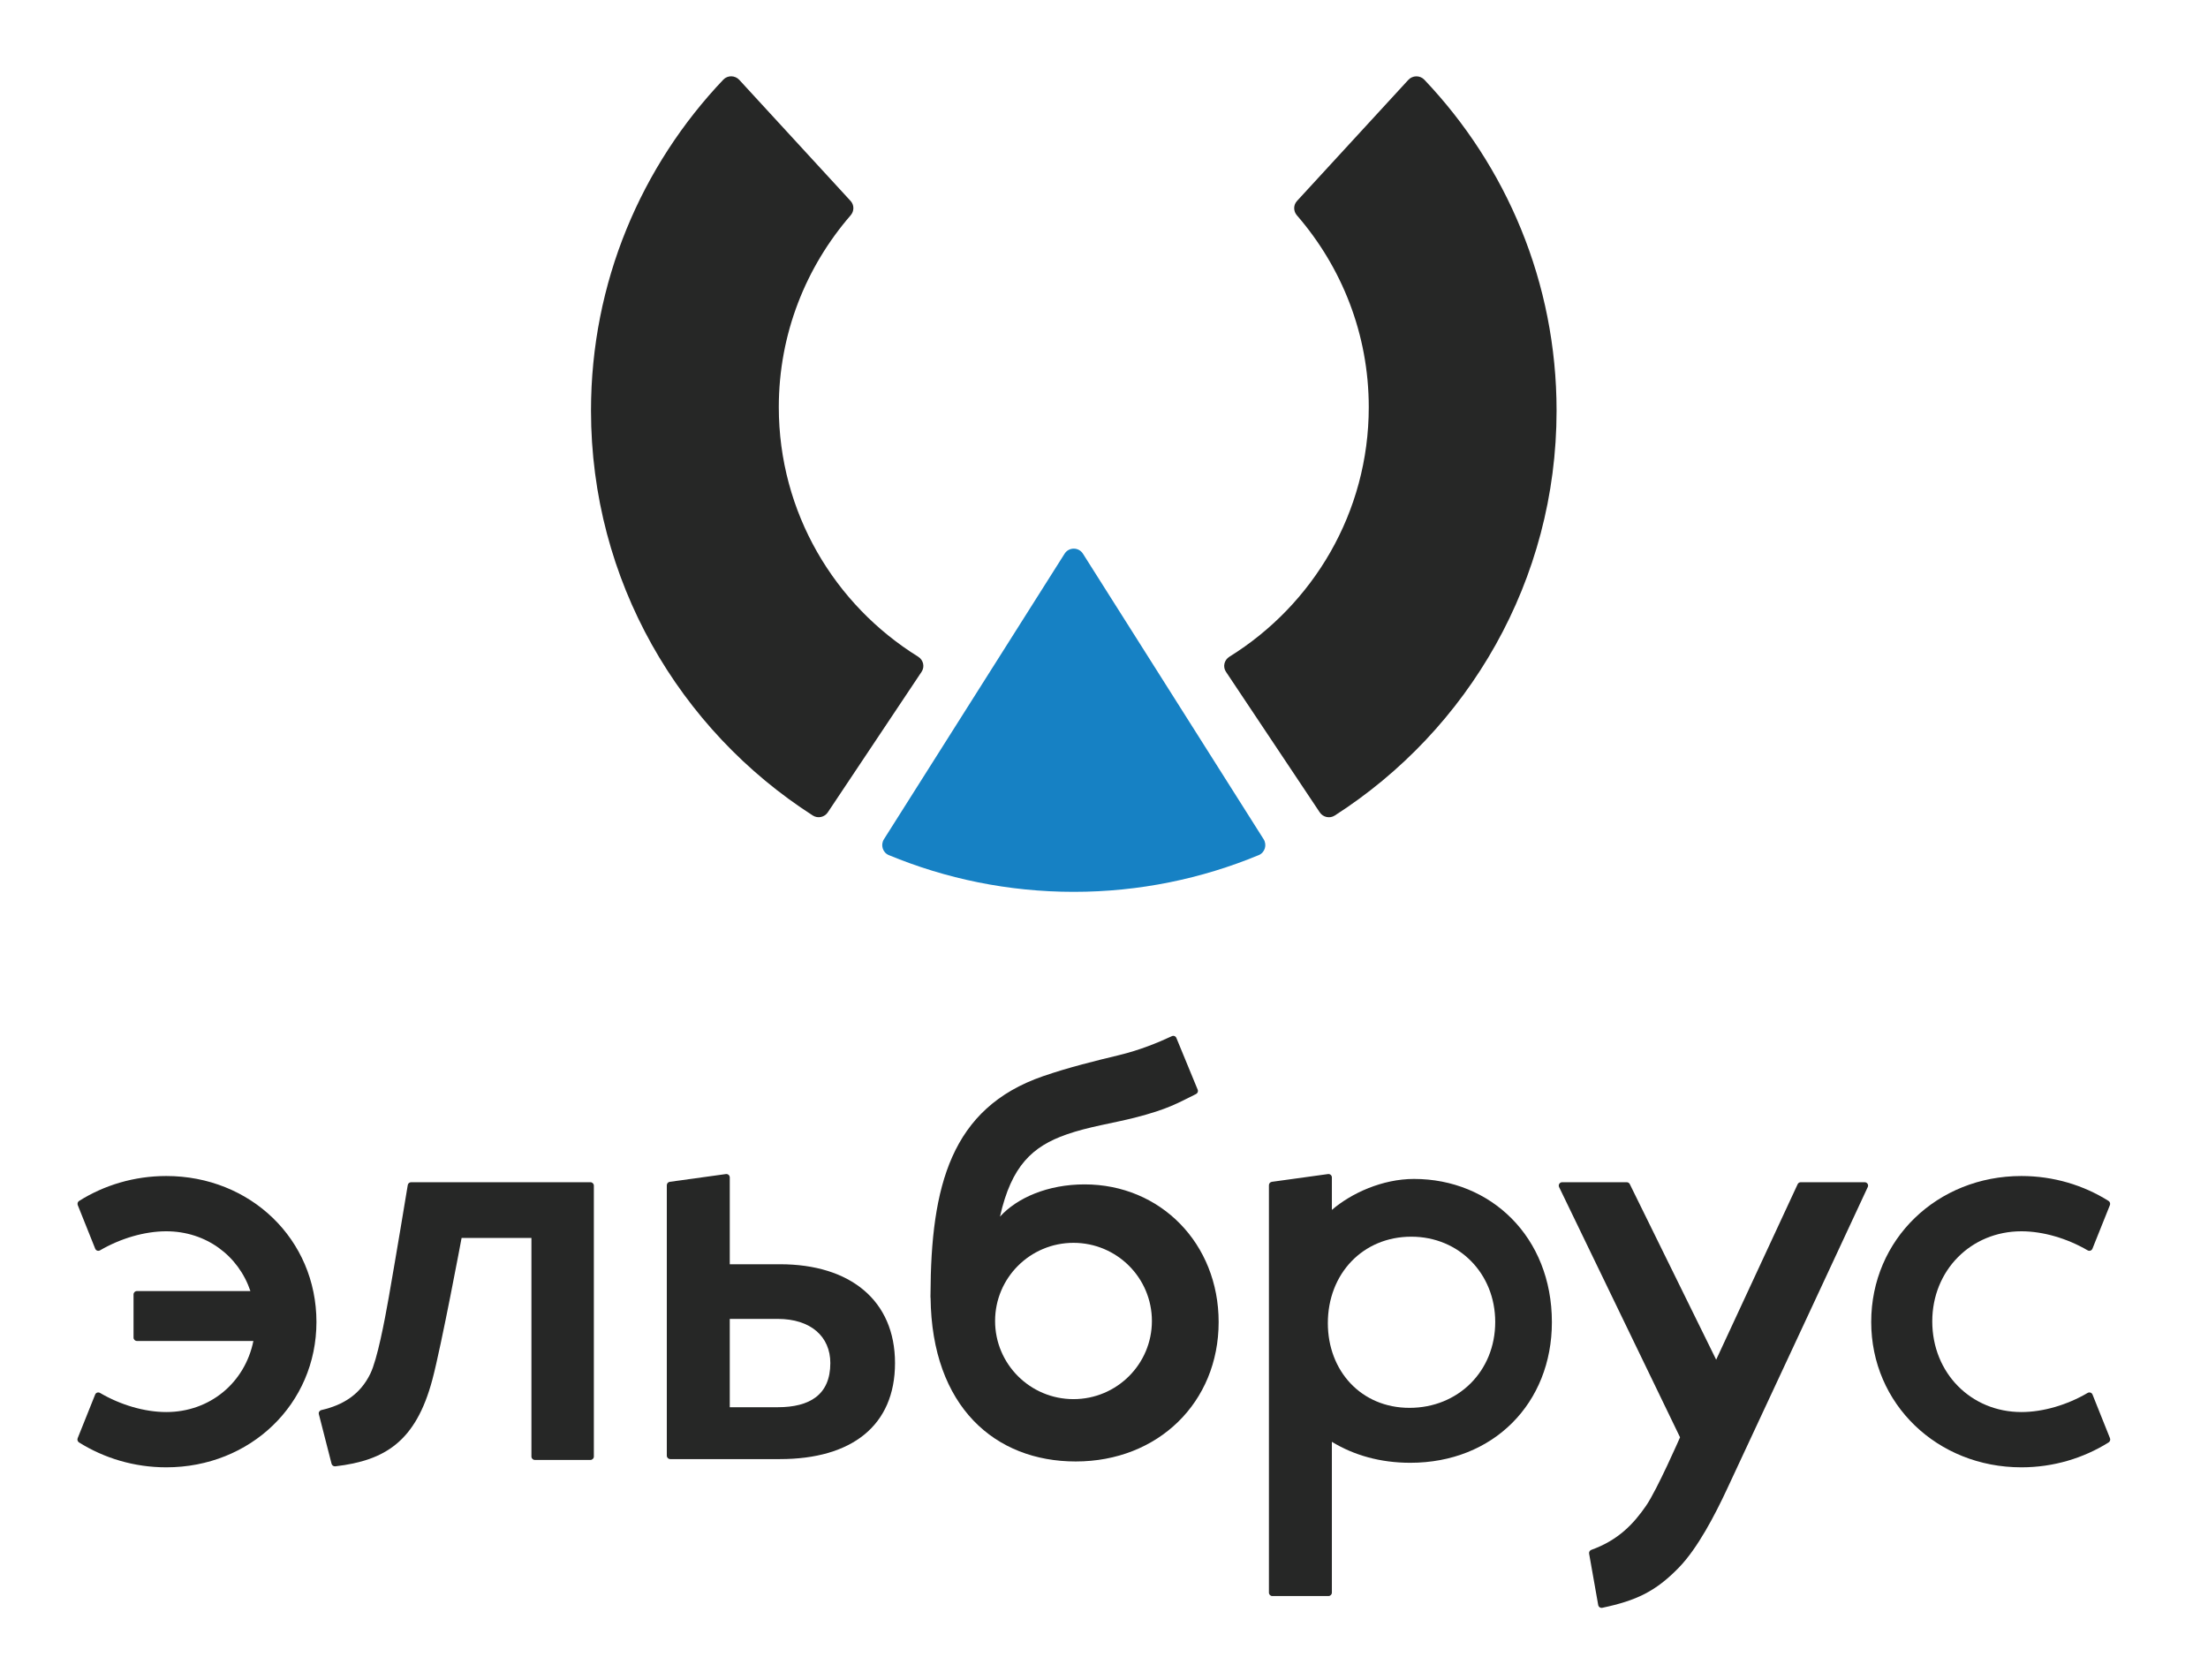
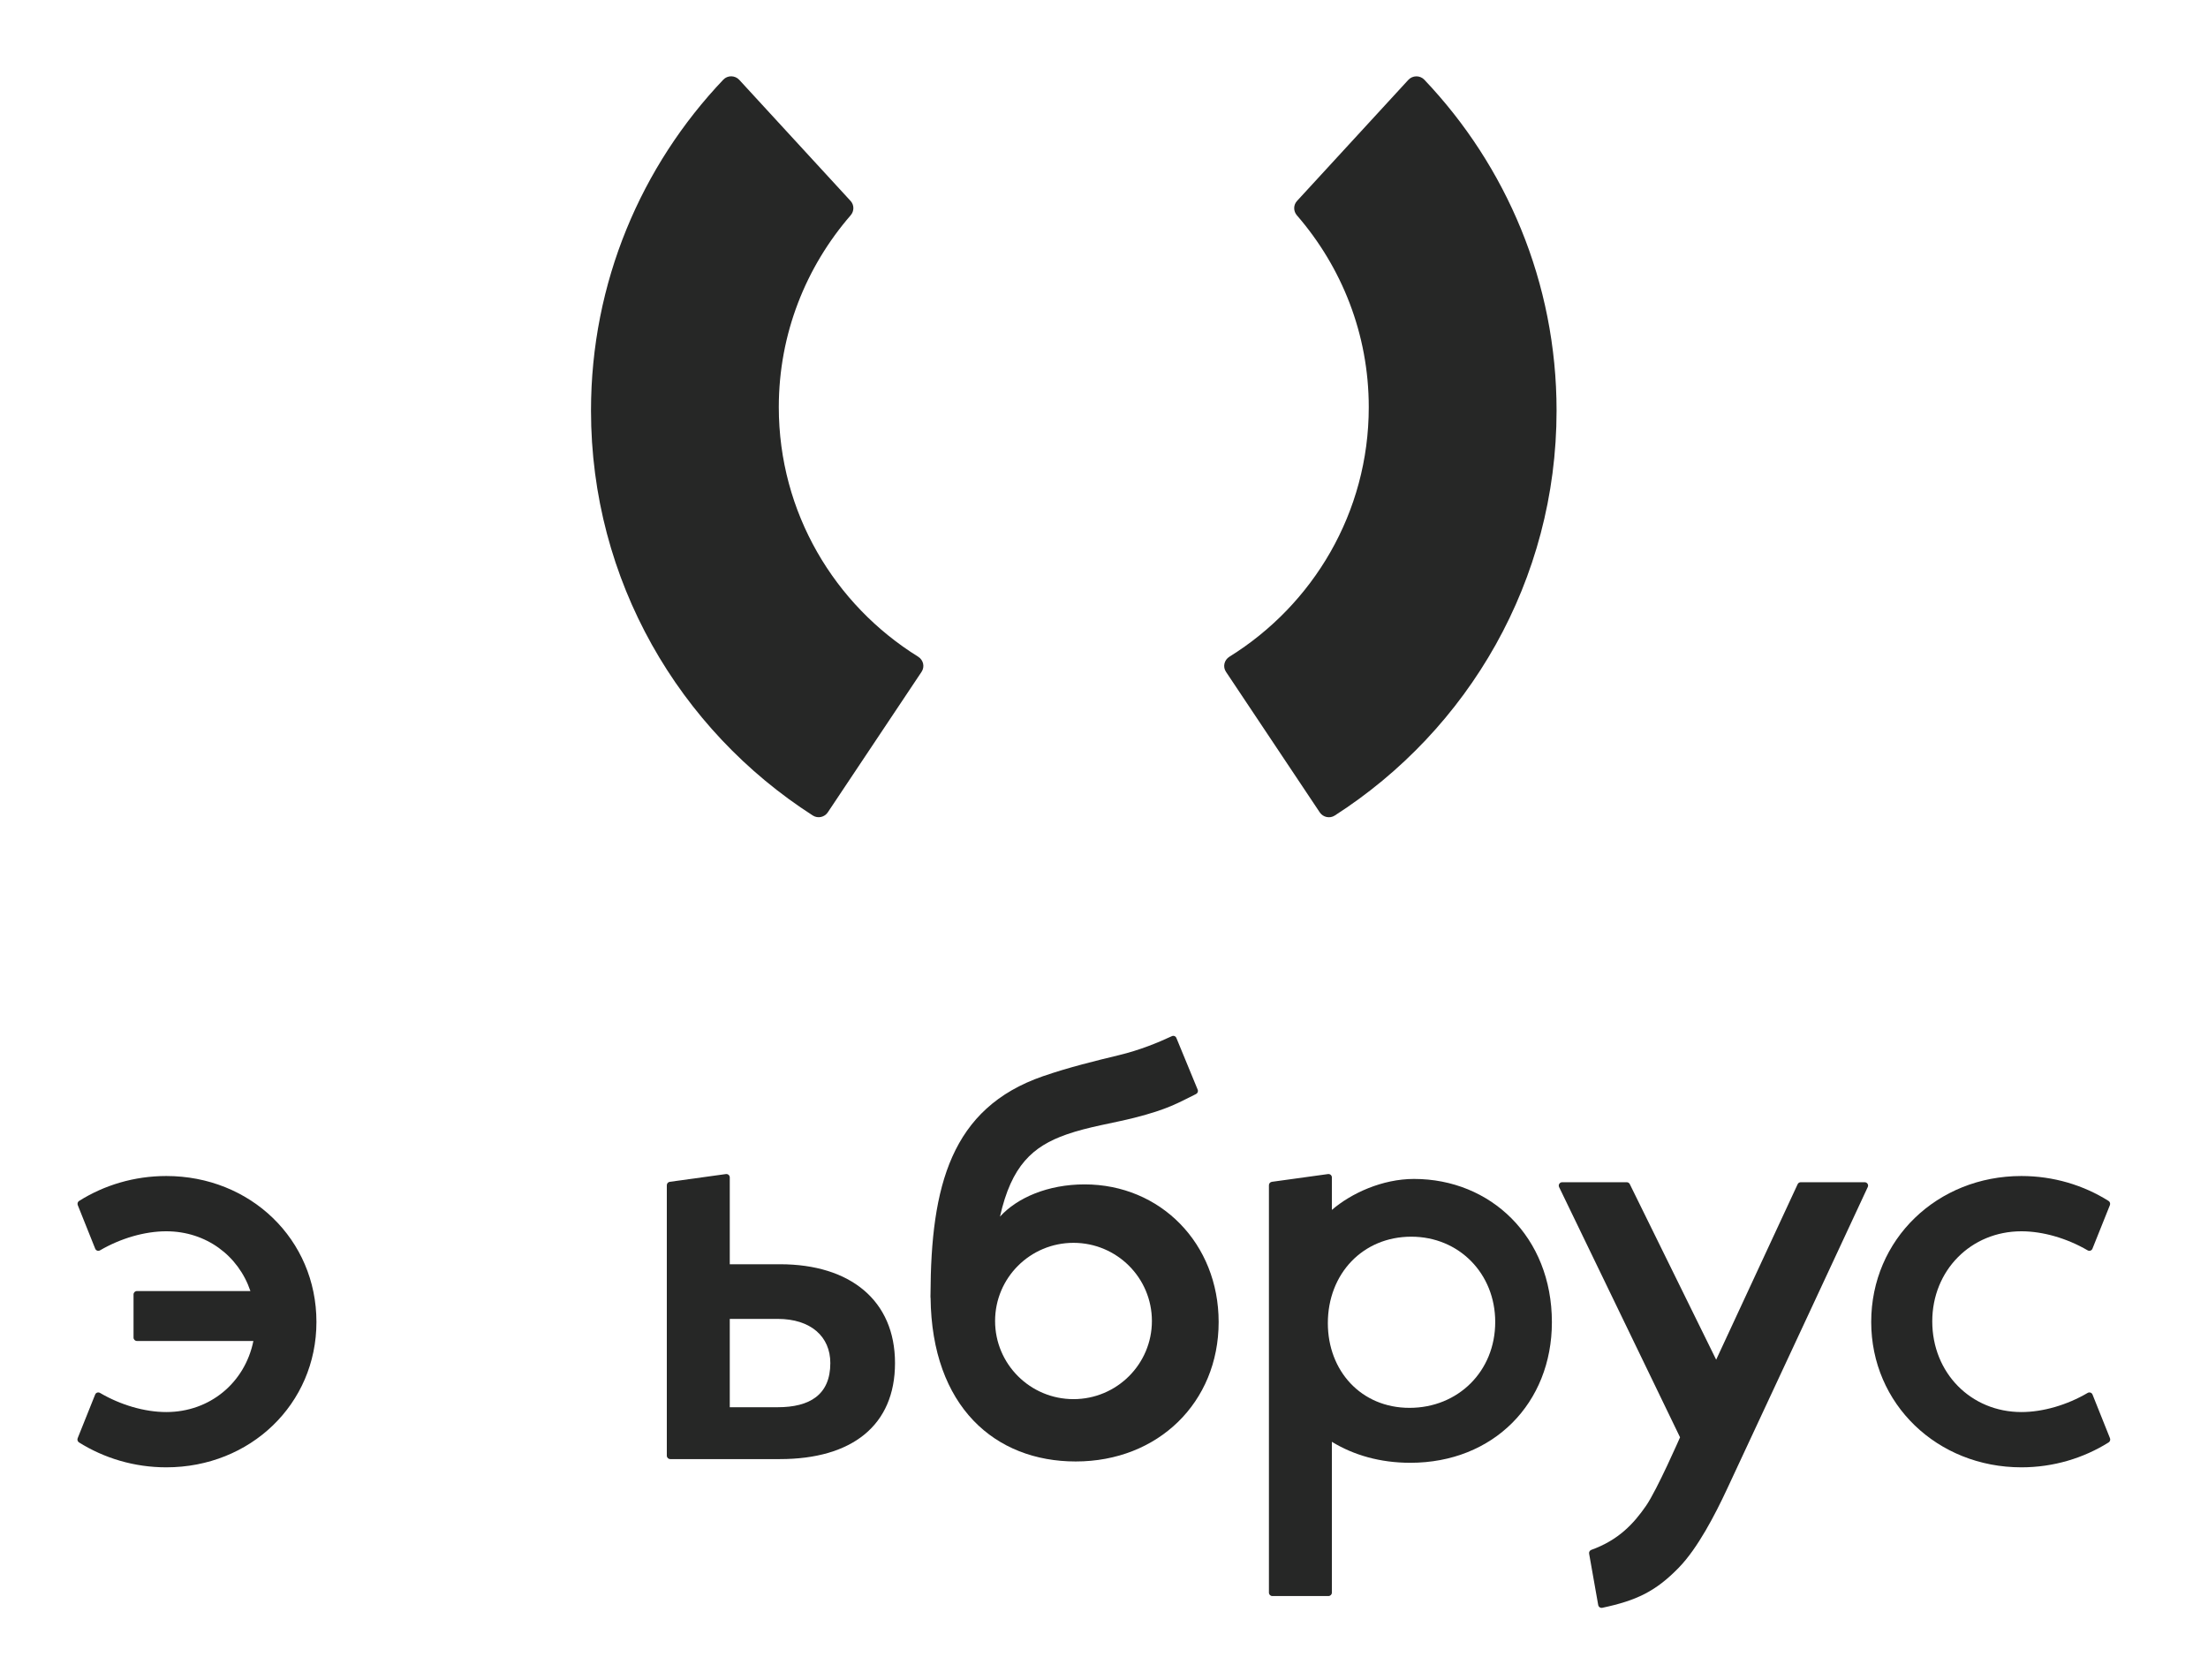
<svg xmlns="http://www.w3.org/2000/svg" width="92" height="70" viewBox="0 0 92 70" fill="none">
  <path d="M34.492 33.844L38.399 27.99C38.541 27.777 38.474 27.495 38.255 27.359C34.773 25.197 32.45 21.353 32.45 16.963C32.45 13.904 33.584 11.115 35.445 8.969C35.595 8.795 35.596 8.541 35.441 8.372L30.804 3.328C30.627 3.134 30.318 3.129 30.138 3.318C26.722 6.911 24.625 11.764 24.625 17.107C24.625 24.188 28.308 30.41 33.868 33.977C34.077 34.11 34.355 34.049 34.492 33.844Z" fill="#262726" />
  <path d="M54.041 8.374C53.886 8.543 53.887 8.797 54.037 8.971C55.898 11.117 57.032 13.905 57.032 16.964C57.032 21.355 54.709 25.198 51.227 27.36C51.008 27.496 50.94 27.779 51.083 27.991L54.99 33.846C55.127 34.05 55.406 34.112 55.614 33.978C61.174 30.411 64.857 24.189 64.857 17.108C64.857 11.766 62.761 6.913 59.345 3.319C59.163 3.13 58.856 3.136 58.679 3.329L54.041 8.374Z" fill="#262726" />
-   <path d="M36.83 34.966C36.681 35.203 36.777 35.52 37.035 35.627C39.409 36.61 42.01 37.157 44.741 37.157C47.471 37.157 50.072 36.61 52.446 35.627C52.705 35.52 52.8 35.203 52.652 34.966L45.123 23.069C44.945 22.788 44.535 22.788 44.358 23.069L36.83 34.966Z" fill="#1681C4" />
  <path d="M87.188 58.1C87.156 58.02 87.06 57.989 86.985 58.033C86.13 58.535 85.127 58.83 84.225 58.83C82.121 58.83 80.511 57.199 80.511 55.052C80.511 52.929 82.121 51.299 84.225 51.299C85.126 51.299 86.128 51.593 86.984 52.092C87.058 52.136 87.153 52.105 87.185 52.025L87.913 50.208C87.937 50.145 87.915 50.07 87.856 50.034C86.812 49.377 85.56 48.996 84.225 48.996C80.72 48.996 77.967 51.635 77.967 55.077C77.967 58.494 80.72 61.133 84.225 61.133C85.561 61.133 86.815 60.75 87.86 60.095C87.918 60.058 87.941 59.984 87.916 59.92L87.188 58.1Z" fill="#262726" />
  <path d="M6.928 48.996C5.593 48.996 4.341 49.377 3.296 50.034C3.238 50.07 3.215 50.145 3.24 50.208L3.967 52.025C4 52.105 4.094 52.136 4.169 52.092C5.025 51.593 6.026 51.299 6.928 51.299C8.588 51.299 9.937 52.317 10.434 53.789H5.706C5.627 53.789 5.564 53.852 5.564 53.93V55.728C5.564 55.806 5.627 55.869 5.706 55.869H10.558C10.207 57.599 8.755 58.83 6.928 58.83C6.025 58.83 5.023 58.535 4.167 58.033C4.092 57.989 3.997 58.02 3.965 58.1L3.236 59.92C3.211 59.984 3.234 60.058 3.292 60.095C4.338 60.75 5.591 61.133 6.928 61.133C10.433 61.133 13.185 58.494 13.185 55.077C13.185 51.635 10.433 48.996 6.928 48.996Z" fill="#262726" />
  <path d="M32.404 58.629H30.407V54.949H32.404C33.783 54.949 34.597 55.685 34.597 56.789C34.597 58.118 33.731 58.629 32.404 58.629ZM32.498 52.672H30.407V49.054C30.407 48.969 30.33 48.903 30.246 48.915L27.906 49.238C27.837 49.248 27.784 49.308 27.784 49.379V60.648C27.784 60.727 27.847 60.79 27.926 60.79H32.498C35.489 60.79 37.292 59.395 37.292 56.789C37.292 54.183 35.428 52.672 32.498 52.672Z" fill="#262726" />
-   <path d="M17.13 49.255C17.061 49.255 17.001 49.305 16.99 49.373C16.904 49.898 16.544 52.076 16.199 54.047C16.023 55.048 15.718 56.642 15.432 57.229C15.009 58.1 14.296 58.54 13.392 58.747C13.316 58.765 13.265 58.84 13.286 58.919L13.815 60.984C13.832 61.053 13.901 61.099 13.972 61.091C16.053 60.85 17.328 60.047 18.013 57.487C18.396 56.053 19.233 51.577 19.233 51.577H22.143V60.684C22.143 60.762 22.206 60.825 22.285 60.825H24.602C24.68 60.825 24.744 60.762 24.744 60.684V49.397C24.744 49.318 24.68 49.255 24.602 49.255H17.13Z" fill="#262726" />
  <path d="M58.73 58.655C56.71 58.655 55.327 57.111 55.327 55.127C55.327 53.068 56.784 51.524 58.804 51.524C60.8 51.524 62.301 53.068 62.301 55.077C62.301 57.135 60.75 58.655 58.73 58.655ZM58.917 49.118C57.594 49.118 56.297 49.717 55.495 50.408V49.054C55.495 48.969 55.419 48.903 55.334 48.915L52.994 49.238C52.924 49.248 52.872 49.308 52.872 49.379V66.353C52.872 66.432 52.935 66.496 53.014 66.496H55.352C55.431 66.496 55.495 66.432 55.495 66.353V60.07C56.402 60.625 57.508 60.944 58.763 60.944C62.224 60.944 64.662 58.462 64.662 55.086C64.662 51.524 62.105 49.118 58.917 49.118Z" fill="#262726" />
  <path d="M44.729 58.292C42.925 58.292 41.462 56.834 41.462 55.036C41.462 53.237 42.925 51.78 44.729 51.78C46.533 51.78 47.996 53.237 47.996 55.036C47.996 56.834 46.533 58.292 44.729 58.292ZM45.191 49.345C43.657 49.345 42.379 49.905 41.666 50.688C42.145 48.559 43.024 47.763 44.432 47.267C45.348 46.944 46.37 46.797 47.272 46.568C48.69 46.206 49.081 45.95 49.832 45.582C49.9 45.549 49.933 45.469 49.904 45.4L49.016 43.244C48.986 43.17 48.9 43.135 48.827 43.17C48.261 43.434 47.495 43.752 46.609 43.964C45.682 44.187 44.511 44.474 43.458 44.838C39.622 46.165 38.787 49.413 38.771 53.935C38.771 53.936 38.77 53.939 38.77 53.939C38.77 53.95 38.77 53.96 38.77 53.971C38.77 54.004 38.77 54.034 38.77 54.067L38.774 54.066C38.823 58.615 41.469 60.889 44.821 60.889C48.253 60.889 50.777 58.428 50.777 55.08C50.777 51.806 48.352 49.345 45.191 49.345Z" fill="#262726" />
  <path d="M77.694 49.255H75.031C74.975 49.255 74.925 49.287 74.902 49.337L71.507 56.649L67.908 49.334C67.884 49.286 67.835 49.255 67.781 49.255H65.091C64.986 49.255 64.917 49.364 64.963 49.458L70.002 59.883C70.002 59.883 69.044 62.073 68.584 62.738C68.069 63.483 67.435 64.166 66.306 64.571C66.241 64.595 66.201 64.66 66.213 64.728L66.592 66.87C66.606 66.95 66.685 67.002 66.764 66.985C68.188 66.682 68.984 66.305 69.949 65.314C70.743 64.499 71.464 63.1 71.96 62.038C73.63 58.463 77.204 50.787 77.824 49.454C77.868 49.361 77.799 49.255 77.694 49.255Z" fill="#262726" />
</svg>